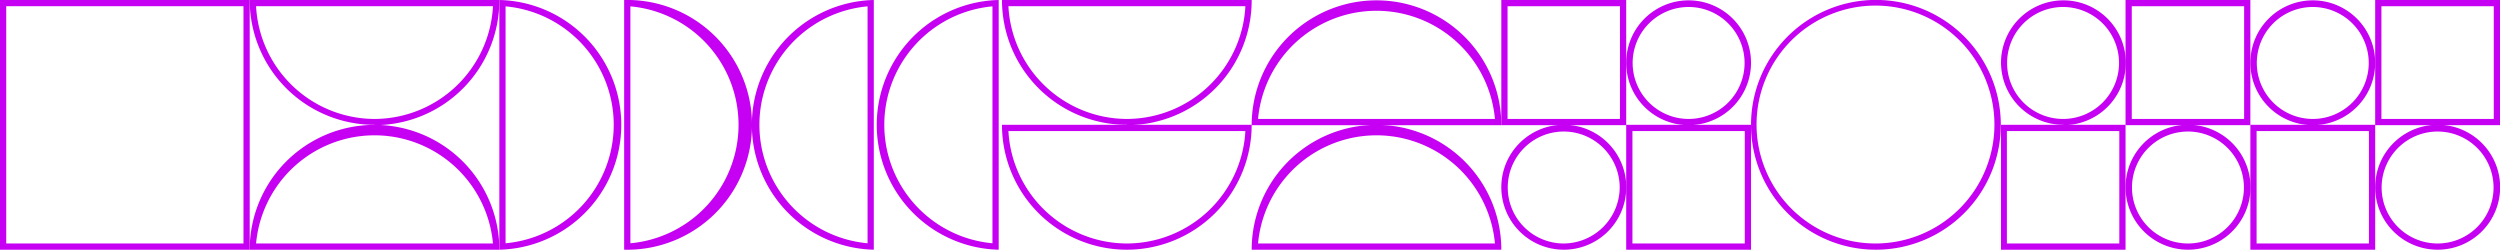
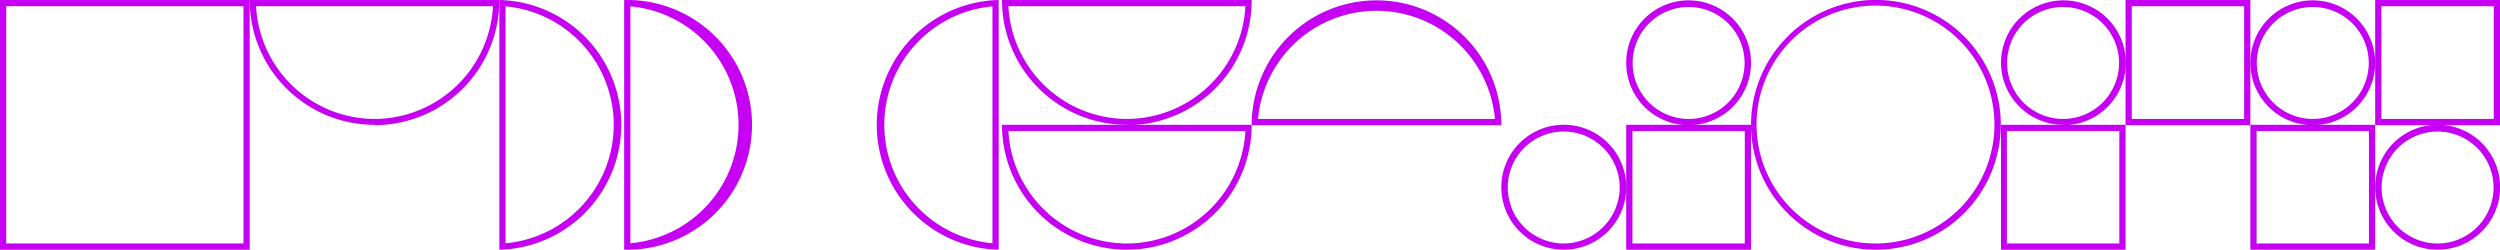
<svg xmlns="http://www.w3.org/2000/svg" viewBox="0 0 357.32 35.69">
  <defs>
    <style>.cls-1{fill:#c600f3;}</style>
  </defs>
  <g id="Camada_2" data-name="Camada 2">
    <g id="Layer_2" data-name="Layer 2">
      <path class="cls-1" d="M.89,34.8V.89H34.8V34.8H.89M0,35.69H35.69V0H0V35.69Z" />
      <path class="cls-1" d="M268.11,34.8a17,17,0,1,1,16.95-17,17,17,0,0,1-16.95,17m0,.89a17.85,17.85,0,1,0-17.84-17.85,17.84,17.84,0,0,0,17.84,17.85Z" />
      <path class="cls-1" d="M233.32,34.8V18.73h16.06V34.8H233.32m-.89.89h17.84V17.84H232.43V35.69Z" />
-       <path class="cls-1" d="M215.47,17V.89h16.07V17H215.47m-.89.89h17.85V0H214.58V17.84Z" />
      <path class="cls-1" d="M304.69,17V.89h16.06V17H304.69m-.89.89h17.84V0H303.8V17.84Z" />
      <path class="cls-1" d="M286.84,34.8V18.73h16.07V34.8H286.84m-.89.89H303.8V17.84H286V35.69Z" />
      <path class="cls-1" d="M340.37,17V.89h16.06V17H340.37m-.89.89h17.84V0H339.48V17.84Z" />
      <path class="cls-1" d="M322.53,34.8V18.73h16.06V34.8H322.53m-.89.89h17.84V17.84H321.64V35.69Z" />
      <path class="cls-1" d="M179.81,17a17,17,0,0,1,33.86,0H179.81m-.91.89h35.68a17.84,17.84,0,0,0-35.68,0Z" />
-       <path class="cls-1" d="M179.81,34.8a17,17,0,0,1,33.86,0H179.81m-.91.89h35.68a17.84,17.84,0,1,0-35.68,0Z" />
      <path class="cls-1" d="M53.53,17A17,17,0,0,1,36.6.89H70.46A17,17,0,0,1,53.53,17m0,.89A17.84,17.84,0,0,0,71.37,0H35.69A17.84,17.84,0,0,0,53.53,17.84Z" />
-       <path class="cls-1" d="M36.6,34.8a17,17,0,0,1,33.86,0H36.6m-.91.89H71.37a17.84,17.84,0,1,0-35.68,0Z" />
-       <path class="cls-1" d="M124,34.77A17,17,0,0,1,124,.91V34.77m.89.92V0a17.85,17.85,0,0,0,0,35.69Z" />
      <path class="cls-1" d="M141.85,34.77a17,17,0,0,1,0-33.86V34.77m.89.92V0a17.85,17.85,0,0,0,0,35.69Z" />
      <path class="cls-1" d="M72.26,34.77V.91a17,17,0,0,1,0,33.86m-.89.92A17.85,17.85,0,0,0,71.37,0V35.69Z" />
      <path class="cls-1" d="M90.1,34.77V.91a17,17,0,0,1,0,33.86m-.89.92A17.85,17.85,0,1,0,89.21,0V35.69Z" />
      <path class="cls-1" d="M161.06,34.8a17,17,0,0,1-16.93-16.07H178A17,17,0,0,1,161.06,34.8m0,.89A17.85,17.85,0,0,0,178.9,17.84H143.21a17.85,17.85,0,0,0,17.85,17.85Z" />
      <path class="cls-1" d="M161.06,17A17,17,0,0,1,144.13.89H178A17,17,0,0,1,161.06,17m0,.89A17.84,17.84,0,0,0,178.9,0H143.21a17.85,17.85,0,0,0,17.85,17.84Z" />
-       <path class="cls-1" d="M312.72,34.8a8,8,0,1,1,8-8,8,8,0,0,1-8,8m0,.89a8.93,8.93,0,1,0-8.92-8.93,8.93,8.93,0,0,0,8.92,8.93Z" />
      <path class="cls-1" d="M223.5,34.8a8,8,0,1,1,8-8,8.05,8.05,0,0,1-8,8m0,.89a8.93,8.93,0,1,0-8.92-8.93,8.93,8.93,0,0,0,8.92,8.93Z" />
      <path class="cls-1" d="M348.4,34.8a8,8,0,1,1,8-8,8,8,0,0,1-8,8m0,.89a8.93,8.93,0,1,0-8.92-8.93,8.92,8.92,0,0,0,8.92,8.93Z" />
      <path class="cls-1" d="M330.56,17a8,8,0,1,1,8-8,8,8,0,0,1-8,8m0,.89a8.92,8.92,0,1,0-8.92-8.92,8.92,8.92,0,0,0,8.92,8.92Z" />
      <path class="cls-1" d="M294.87,17a8,8,0,1,1,8-8,8,8,0,0,1-8,8m0,.89A8.92,8.92,0,1,0,286,8.92a8.92,8.92,0,0,0,8.92,8.92Z" />
      <path class="cls-1" d="M241.35,17a8,8,0,1,1,8-8,8,8,0,0,1-8,8m0,.89a8.92,8.92,0,1,0-8.92-8.92,8.92,8.92,0,0,0,8.92,8.92Z" />
    </g>
  </g>
</svg>